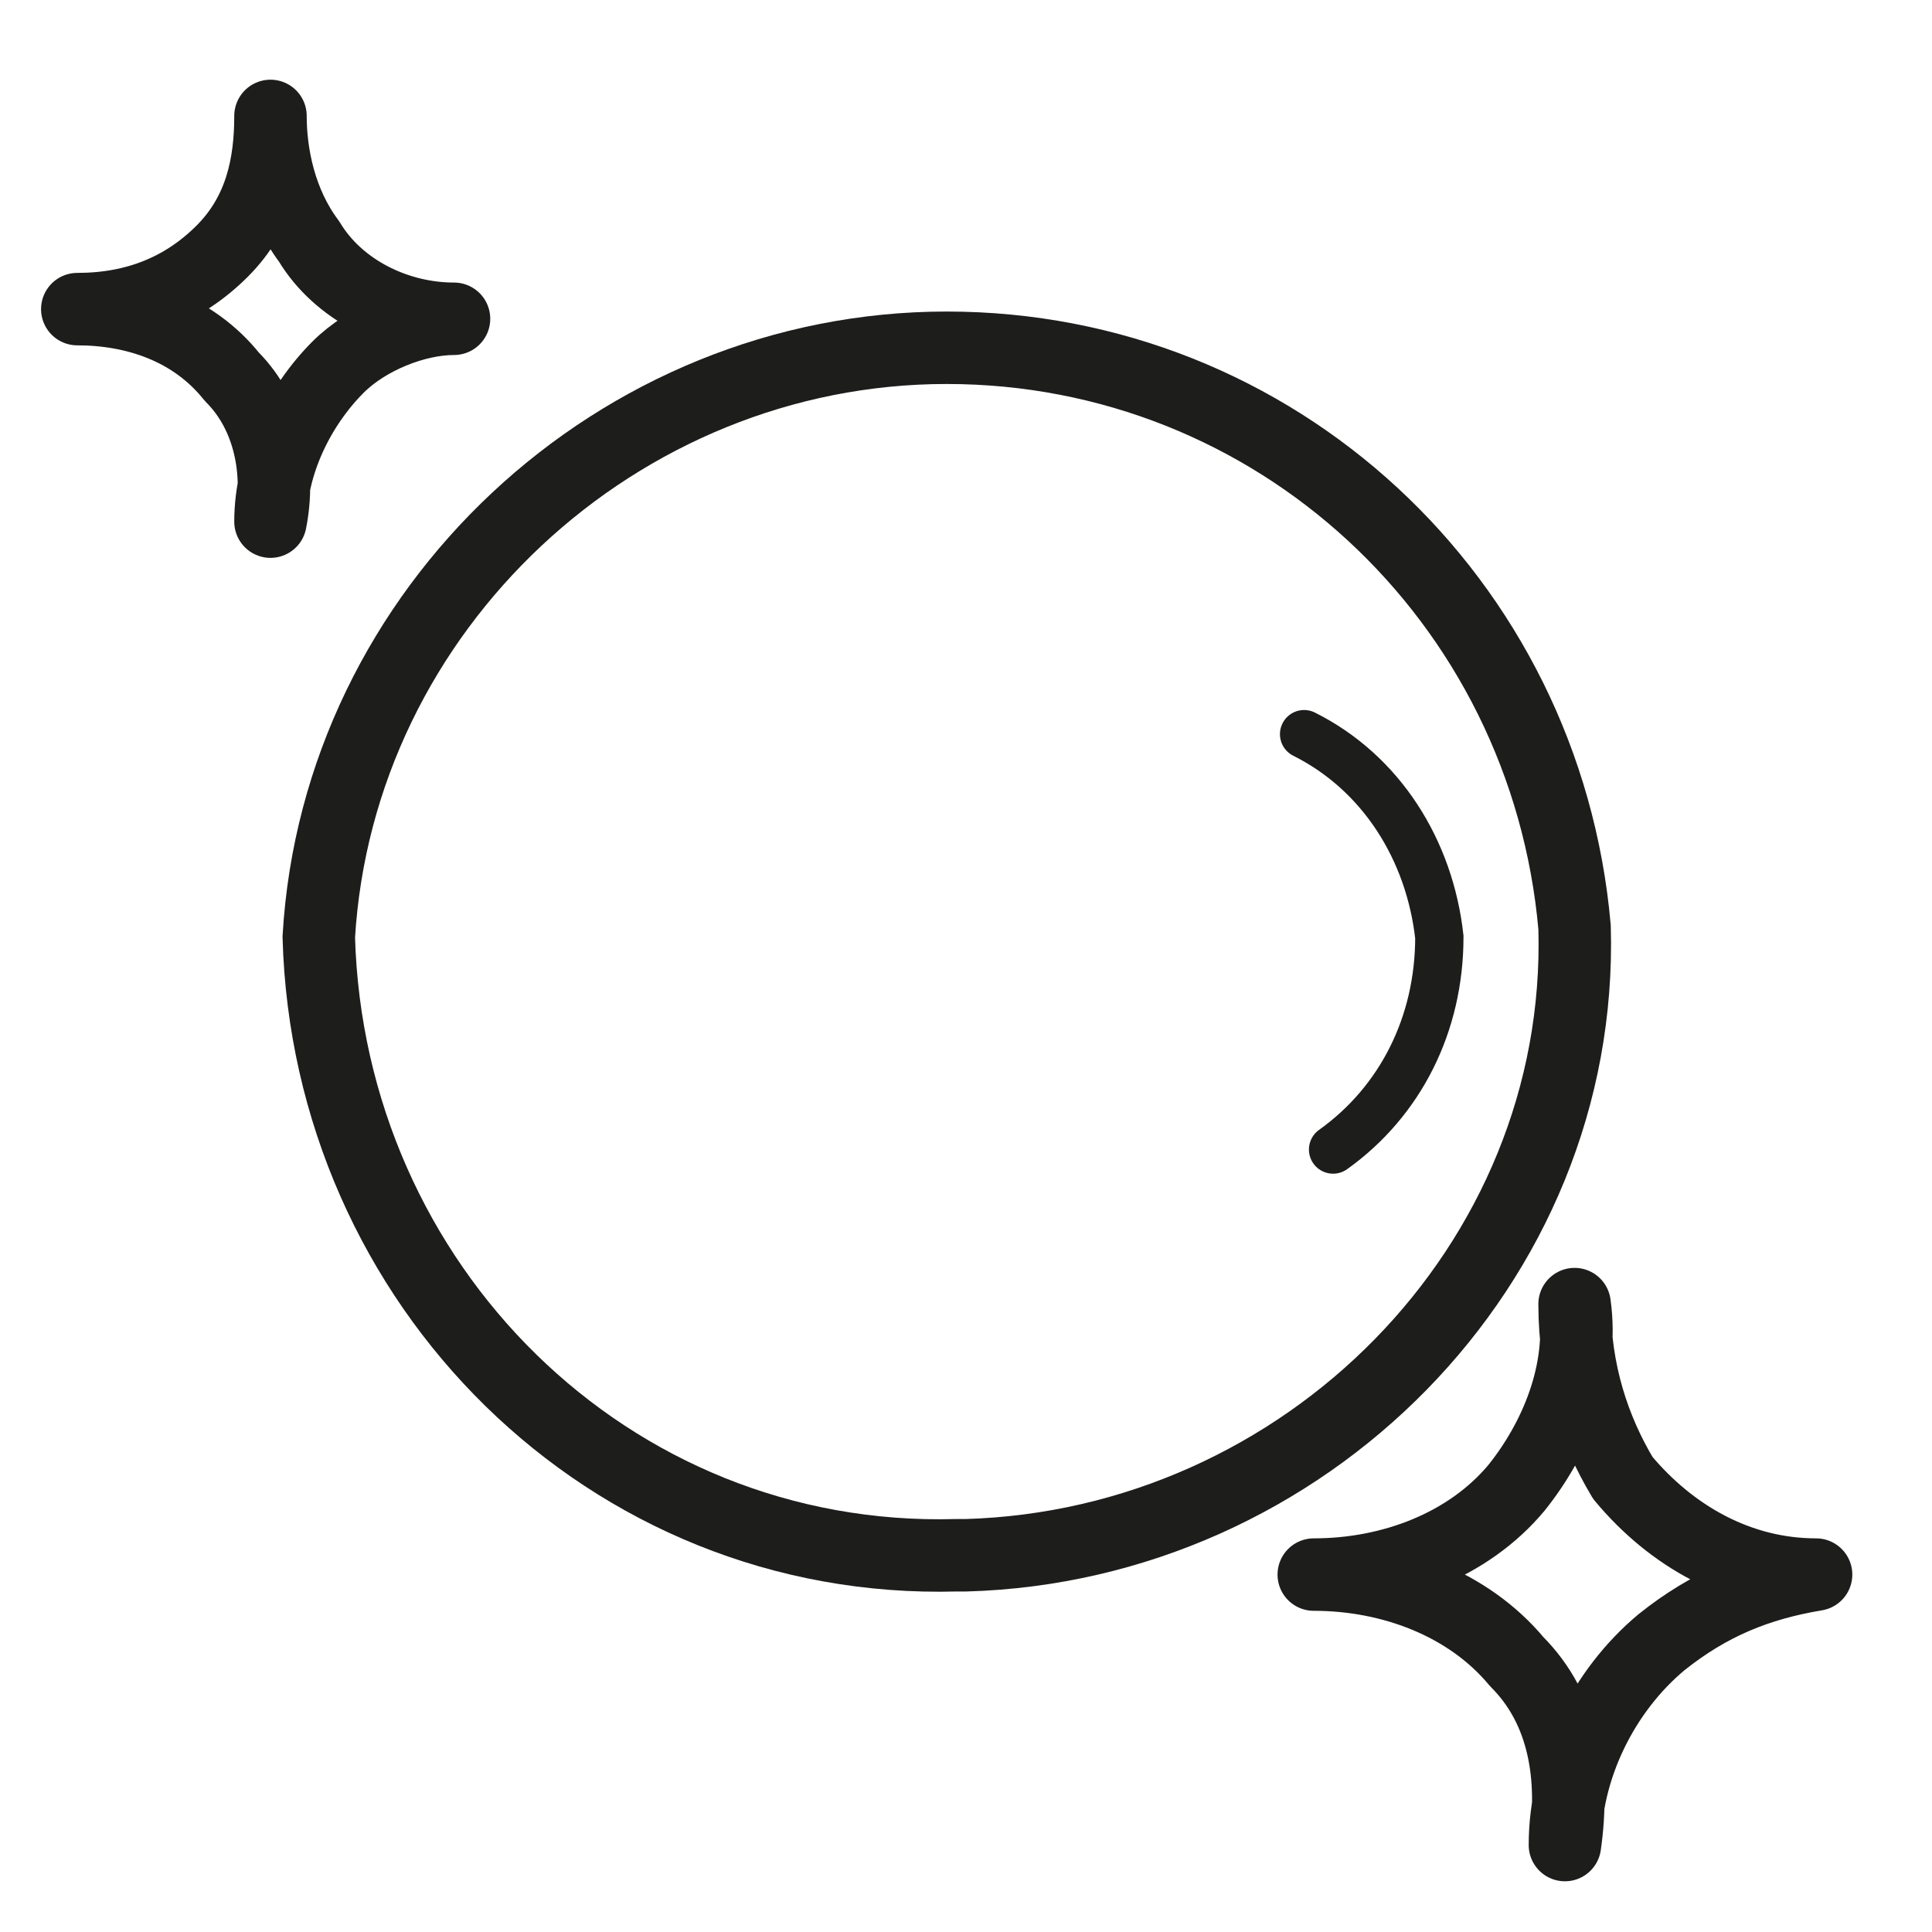
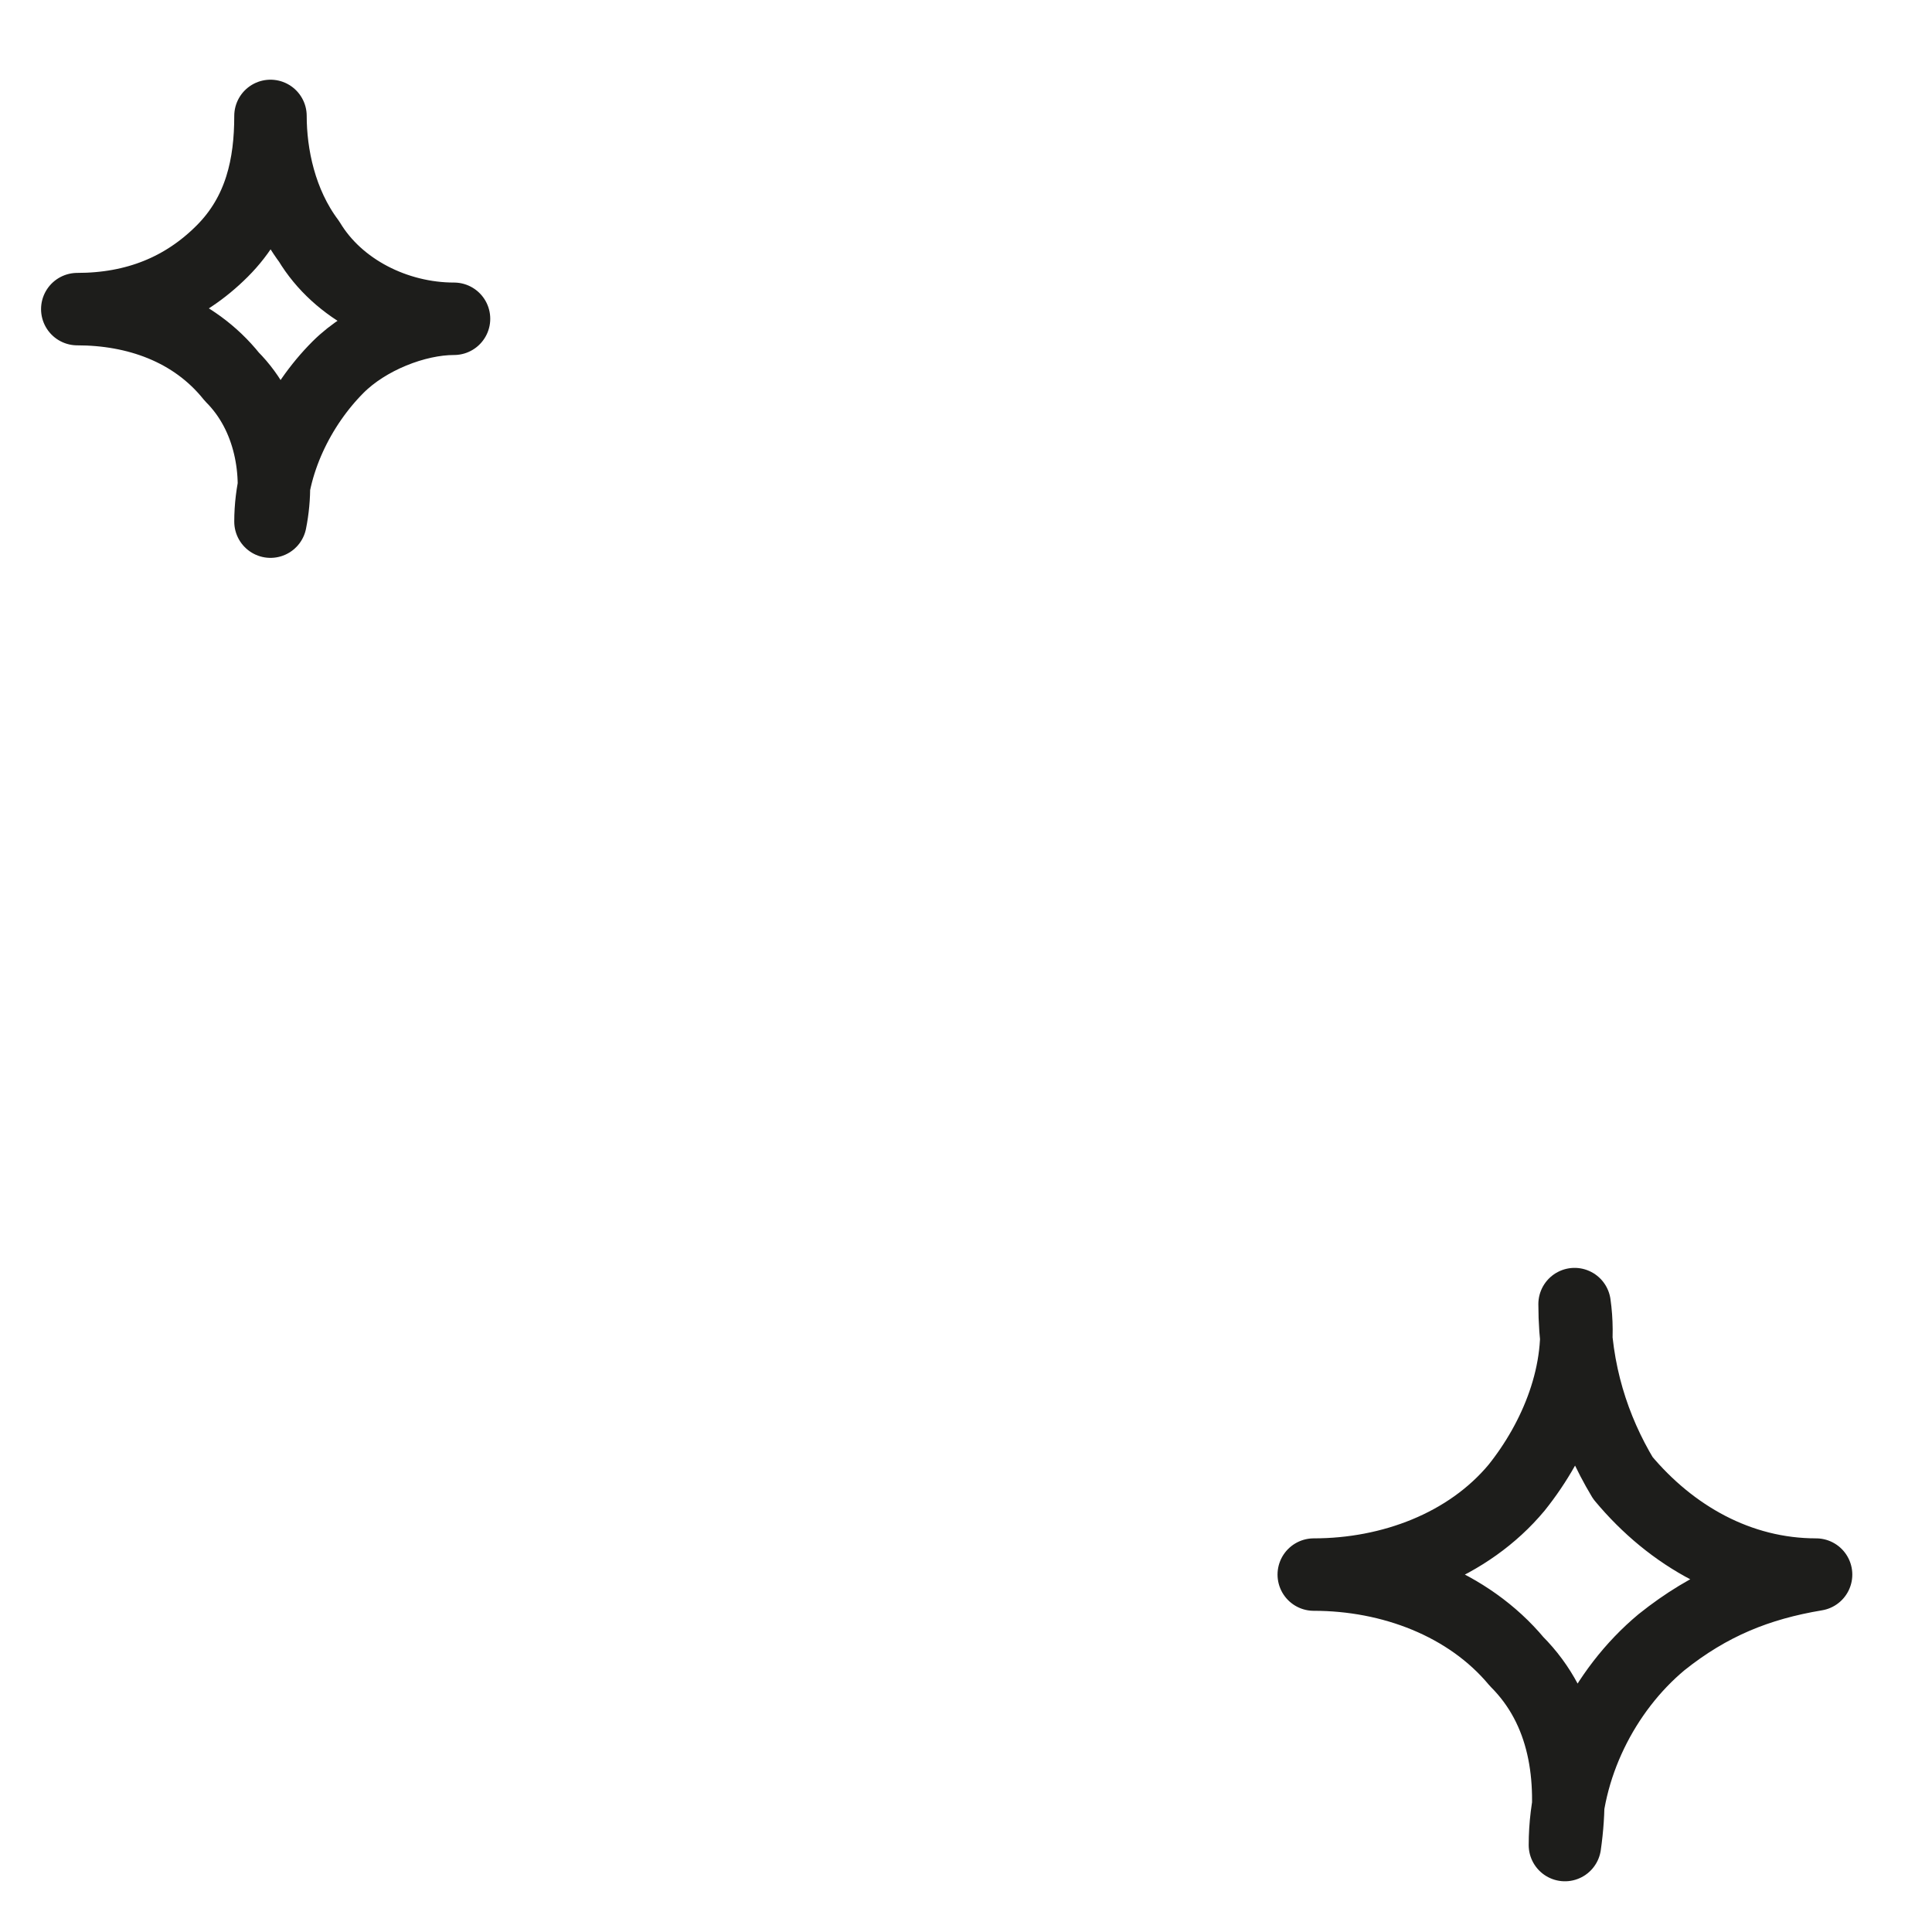
<svg xmlns="http://www.w3.org/2000/svg" version="1.1" id="Laag_1" x="0px" y="0px" viewBox="0 0 20 20" style="enable-background:new 0 0 20 20;" xml:space="preserve">
  <style type="text/css">
	.st0{fill:none;stroke:#1D1D1B;stroke-width:0.75;stroke-linecap:round;stroke-linejoin:round;}
	.st1{fill:none;stroke:#1D1D1B;stroke-width:0.75;stroke-miterlimit:10;}
	.st2{fill:none;stroke:#1D1D1B;stroke-width:0.5;stroke-linecap:round;stroke-miterlimit:10;}
	.st3{fill:none;}
</style>
  <g id="Laag_2_1_">
    <g id="Laag_34">
      <path class="st0" d="M2.8,1.2c0,0.5-0.1,1-0.5,1.4C1.9,3,1.4,3.2,0.8,3.2c0.6,0,1.2,0.2,1.6,0.7c0.4,0.4,0.5,1,0.4,1.5    c0-0.6,0.3-1.2,0.7-1.6c0.3-0.3,0.8-0.5,1.2-0.5c-0.6,0-1.2-0.3-1.5-0.8C2.9,2.1,2.8,1.6,2.8,1.2z" />
      <path class="st0" d="M16.3,13.5c0.1,0.7-0.2,1.4-0.6,1.9c-0.5,0.6-1.3,0.9-2.1,0.9c0.8,0,1.6,0.3,2.1,0.9c0.5,0.5,0.6,1.2,0.5,1.9    c0-0.8,0.4-1.6,1-2.1c0.5-0.4,1-0.6,1.6-0.7c-0.8,0-1.5-0.4-2-1C16.5,14.8,16.3,14.2,16.3,13.5z" />
-       <path class="st1" d="M3.3,9.7c0.2-3.4,3.1-6.1,6.5-6.1c3.4,0,6.2,2.6,6.5,6c0.1,3.5-2.8,6.4-6.3,6.5c0,0,0,0-0.1,0    C6.3,16.2,3.4,13.3,3.3,9.7C3.3,9.7,3.3,9.7,3.3,9.7z" />
-       <path class="st2" d="M13.5,7.6c0.8,0.4,1.3,1.2,1.4,2.1c0,0.9-0.4,1.7-1.1,2.2" />
    </g>
    <g id="Laag_41">
      <rect y="0" class="st3" width="20" height="20" />
    </g>
  </g>
</svg>